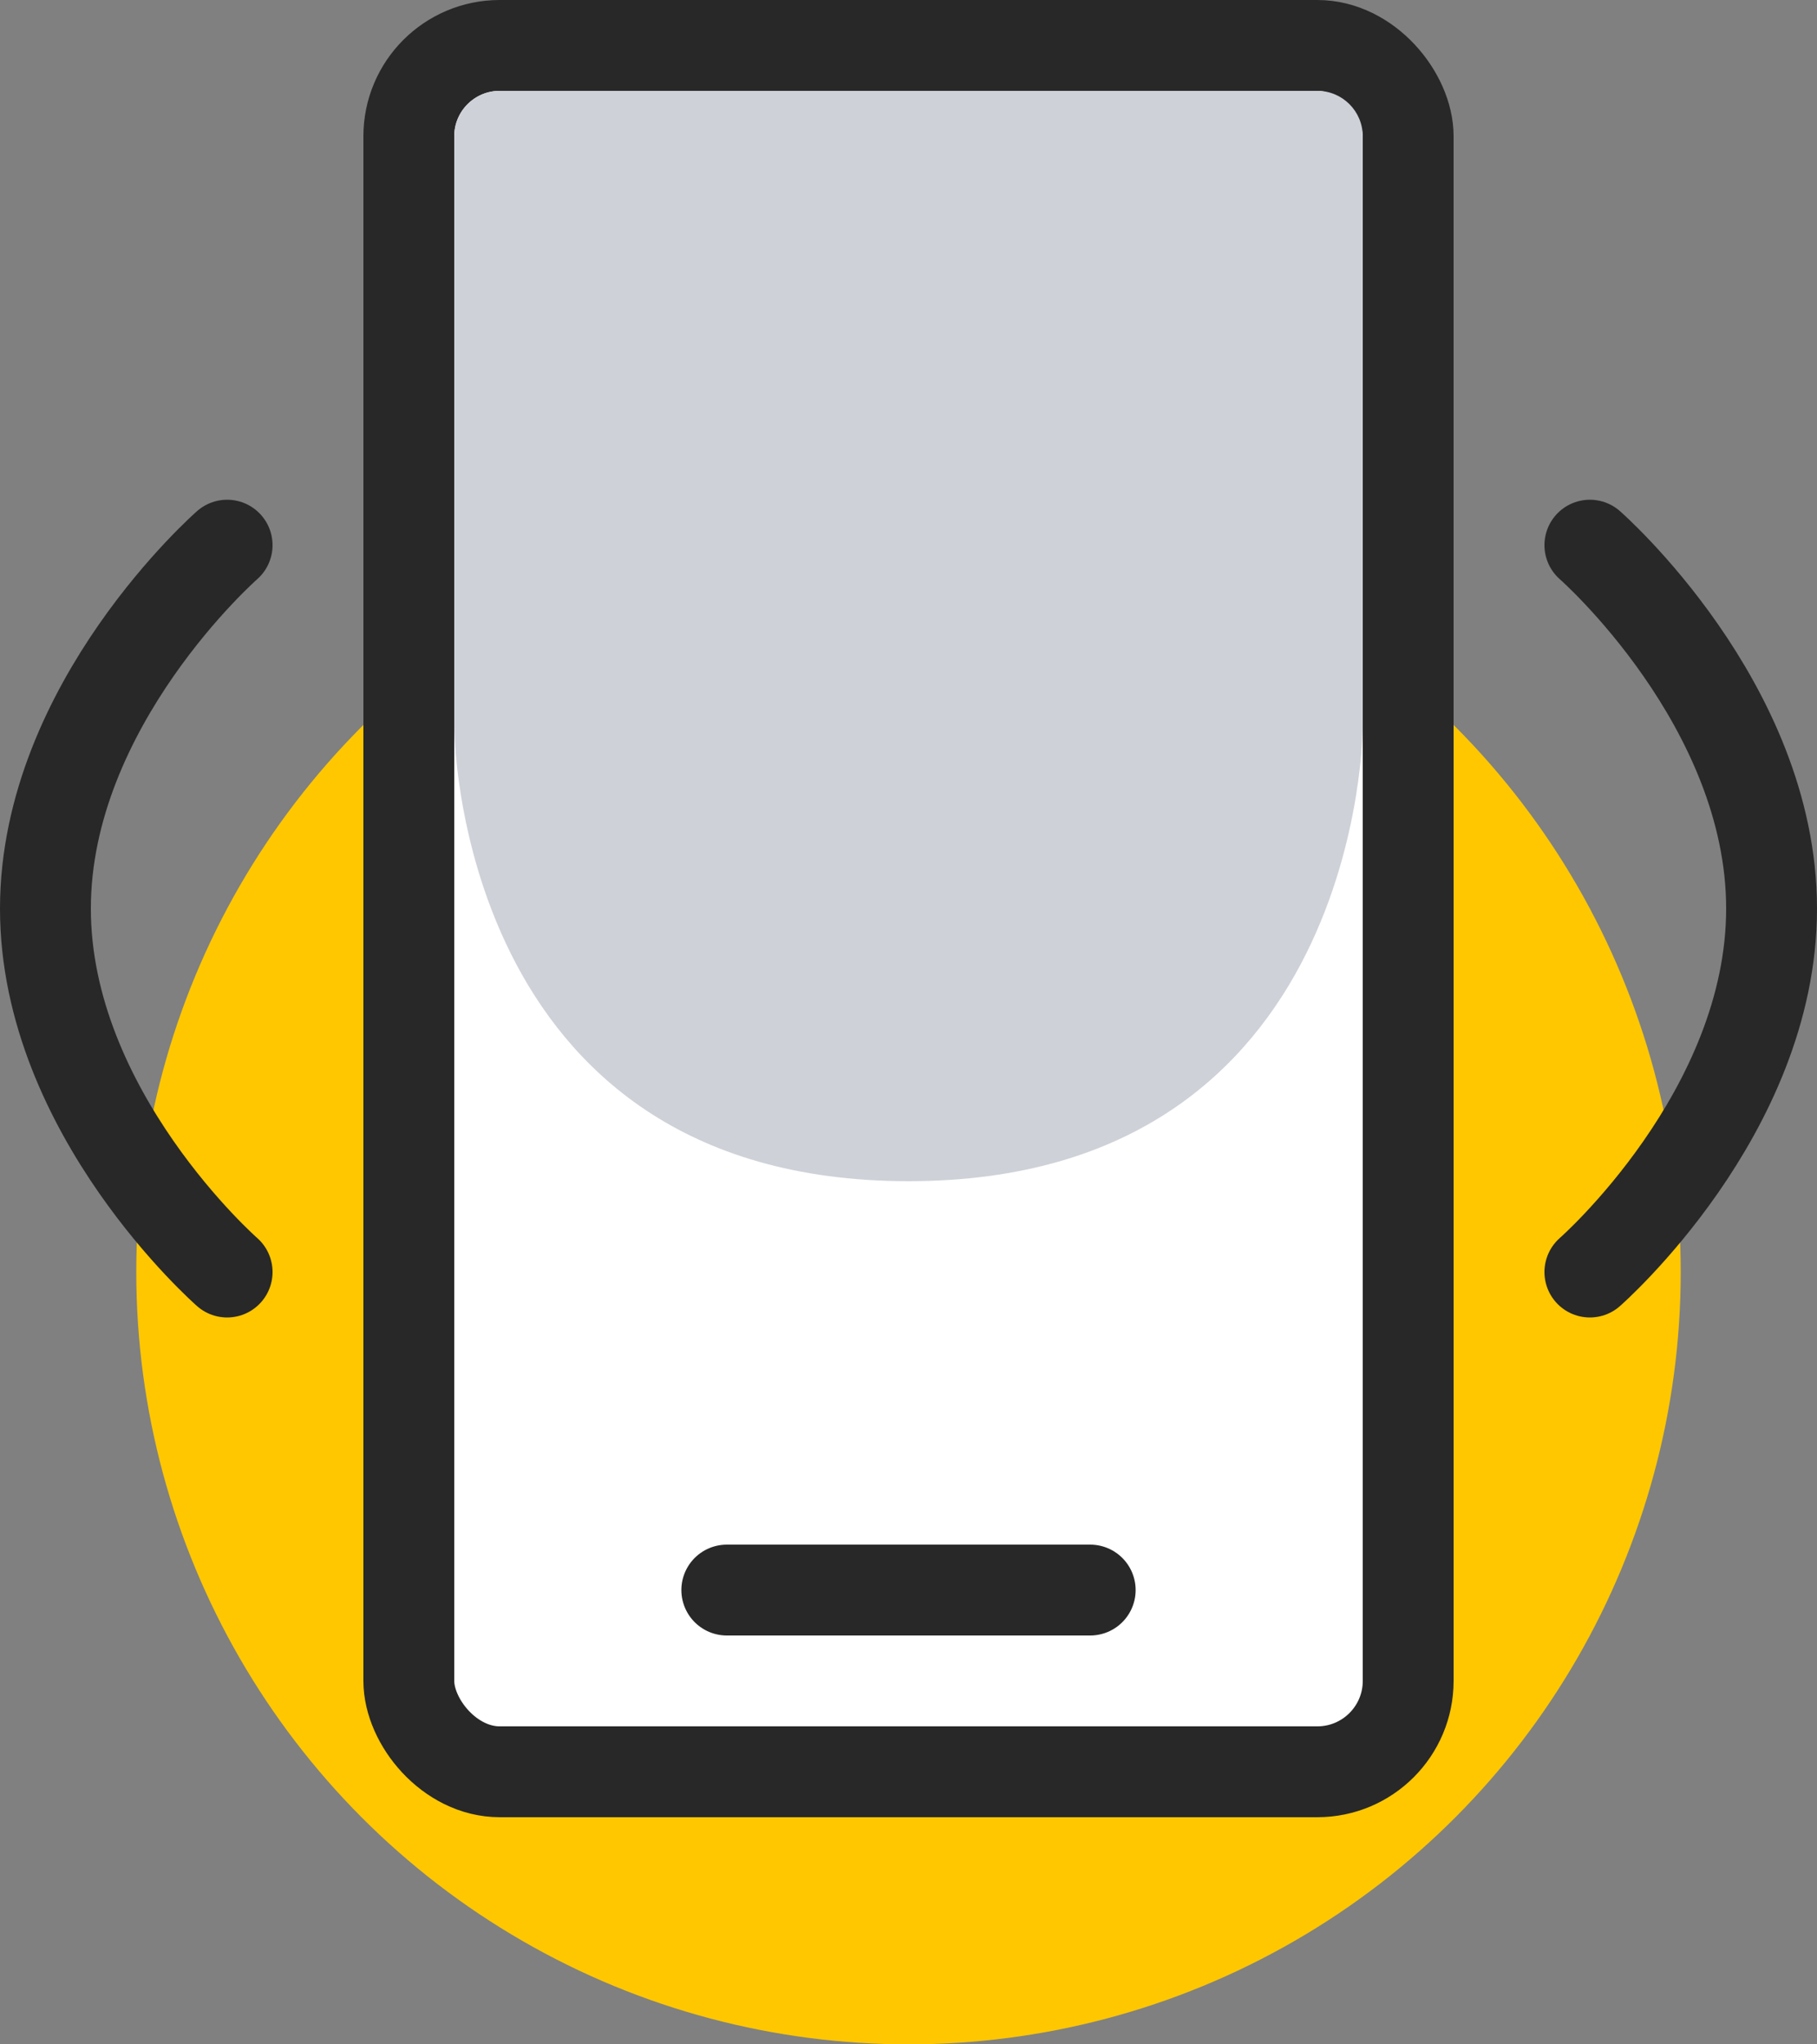
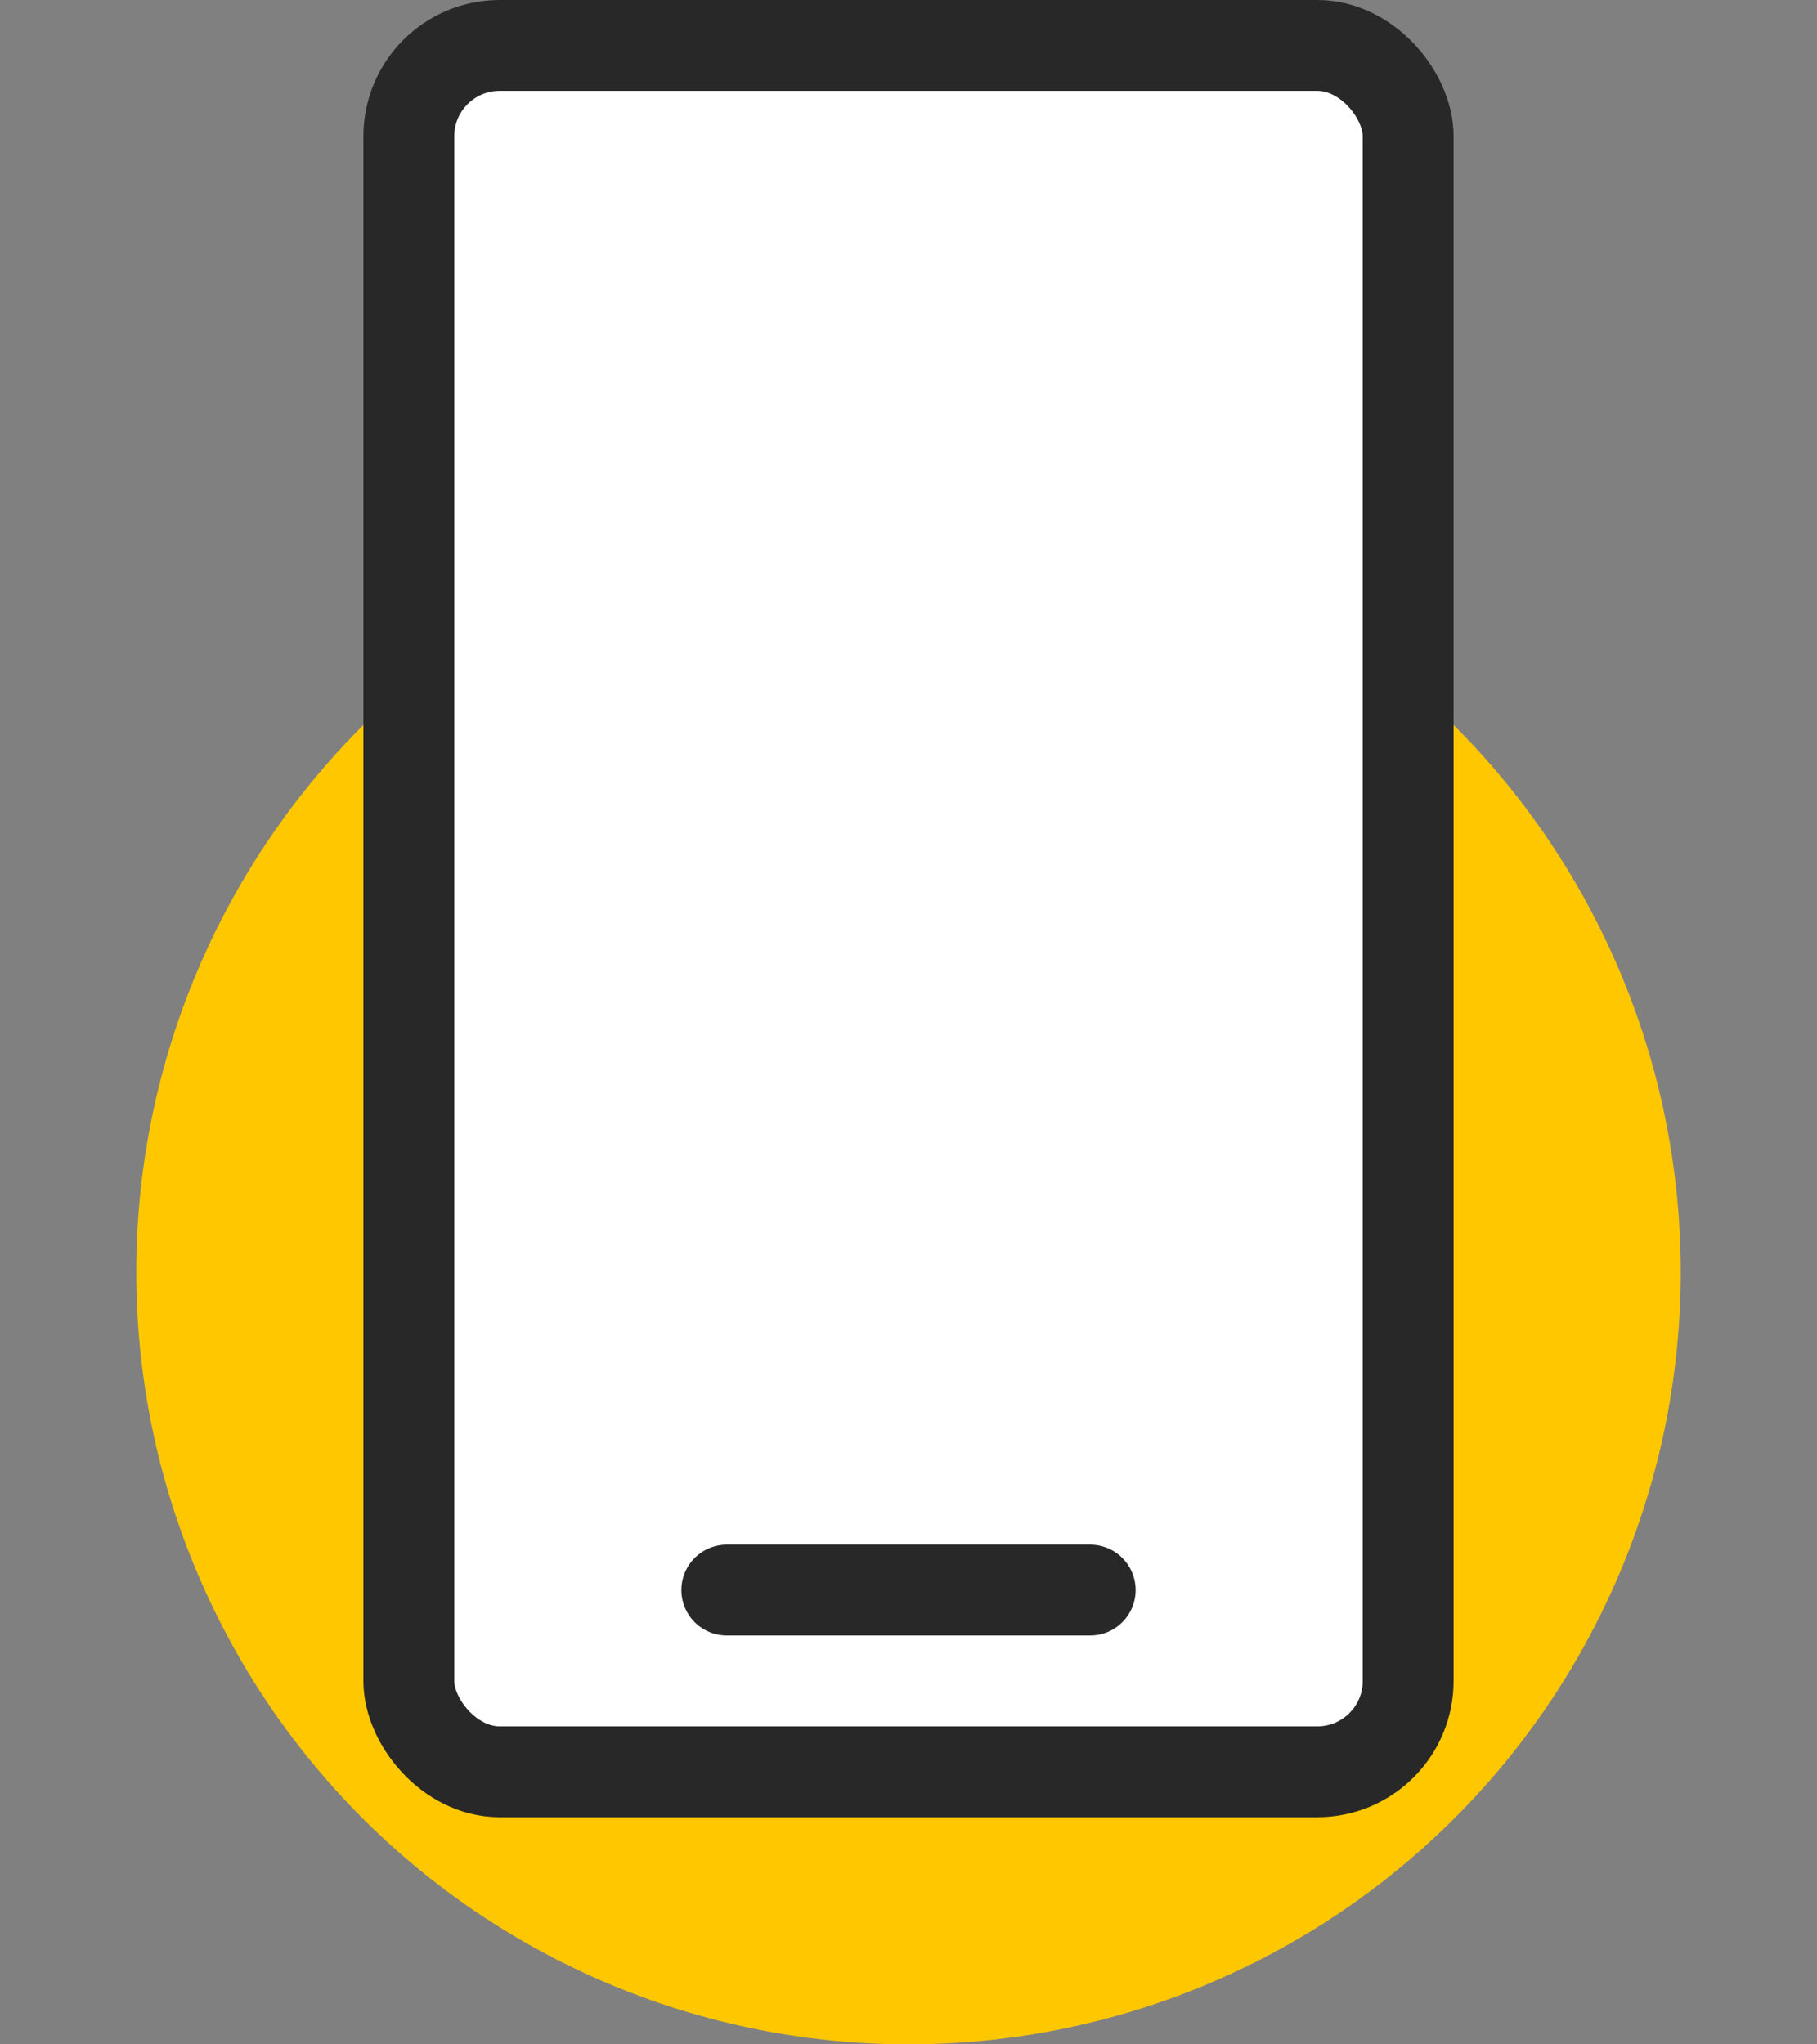
<svg xmlns="http://www.w3.org/2000/svg" width="40" height="45" viewBox="0 0 40 45" fill="none">
  <rect x="0" y="0" width="40" height="45" fill="#808080" stroke="none" />
  <circle cx="20" cy="28" r="17" fill="#FFC700" />
  <rect x="9" y="1" width="22" height="38" rx="2" fill="white" stroke="#282828" stroke-width="2" />
-   <path d="M10 3C10 2.448 10.448 2 11 2H29C29.552 2 30 2.448 30 3V16C30 16 30 26 20 26C10 26 10 16 10 16V3Z" fill="#CED1D7" />
  <path d="M16 35H24" stroke="#282828" stroke-width="2" stroke-linecap="round" stroke-linejoin="round" />
-   <path d="M35 28C35 28 39 24.5 39 20C39 15.5 35 12 35 12" stroke="#282828" stroke-width="2" stroke-linecap="round" stroke-linejoin="round" />
-   <path d="M5 28C5 28 1 24.5 1 20C1 15.5 5 12 5 12" stroke="#282828" stroke-width="2" stroke-linecap="round" stroke-linejoin="round" />
</svg>